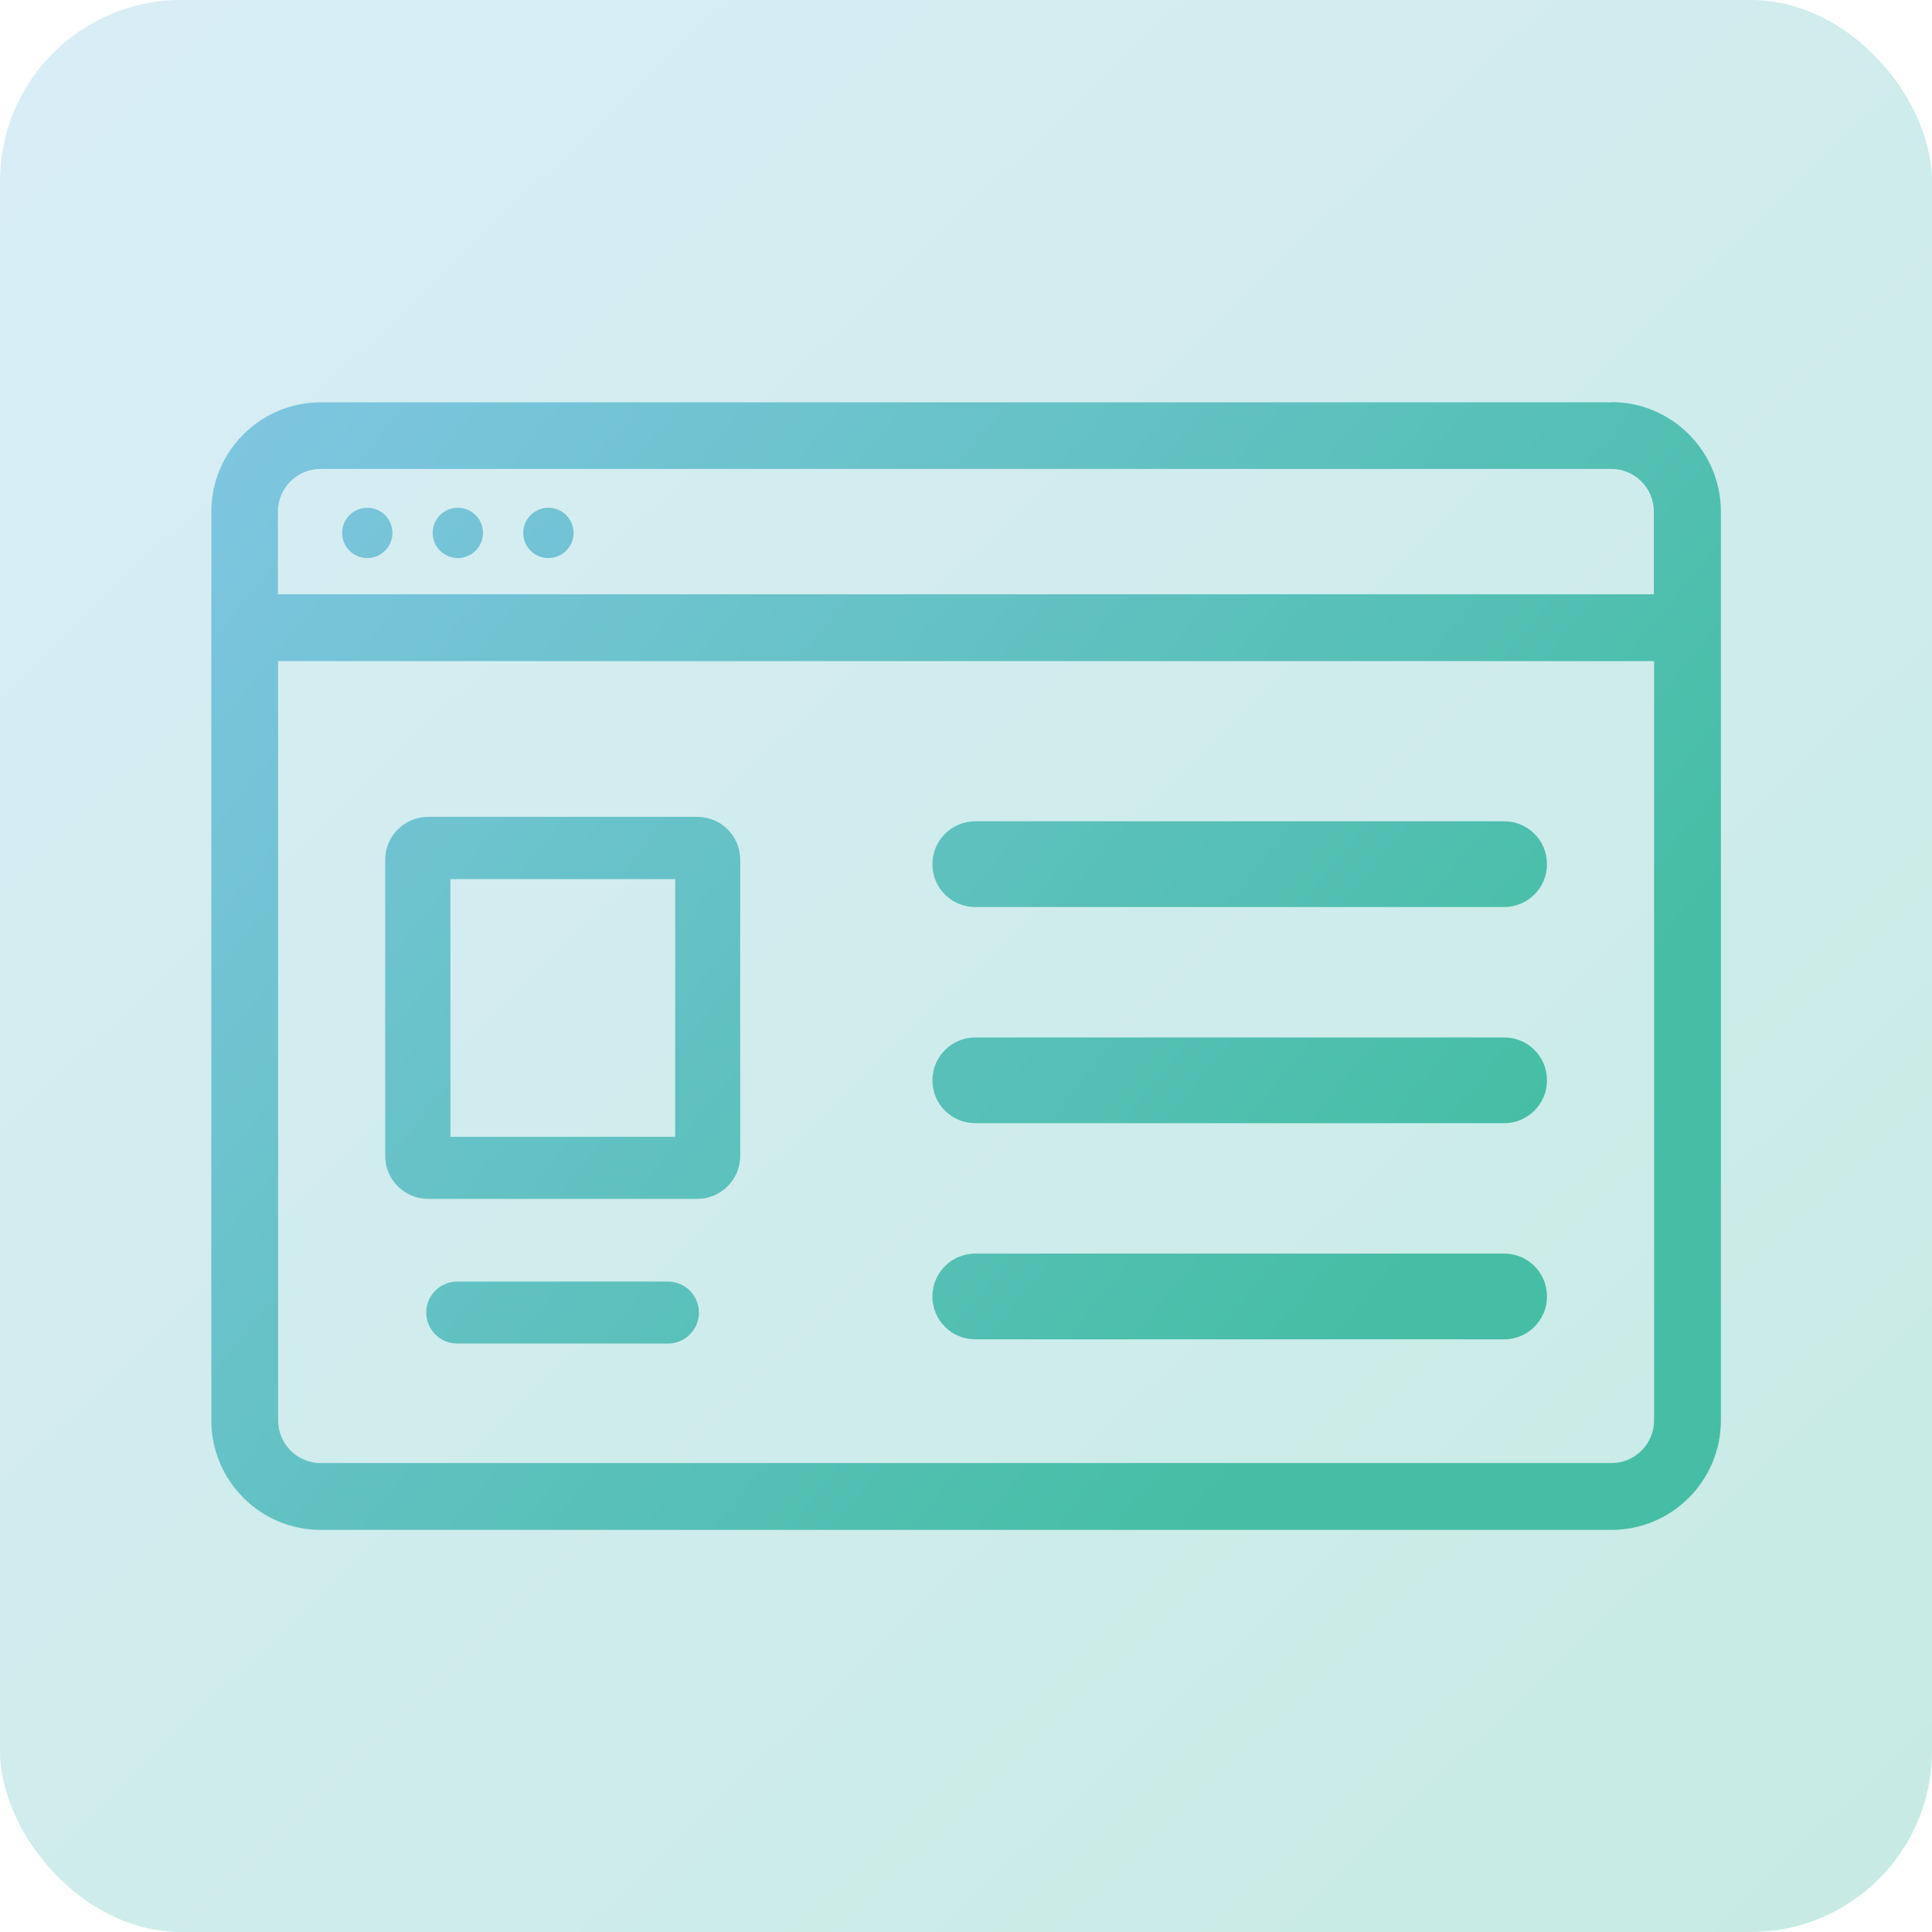
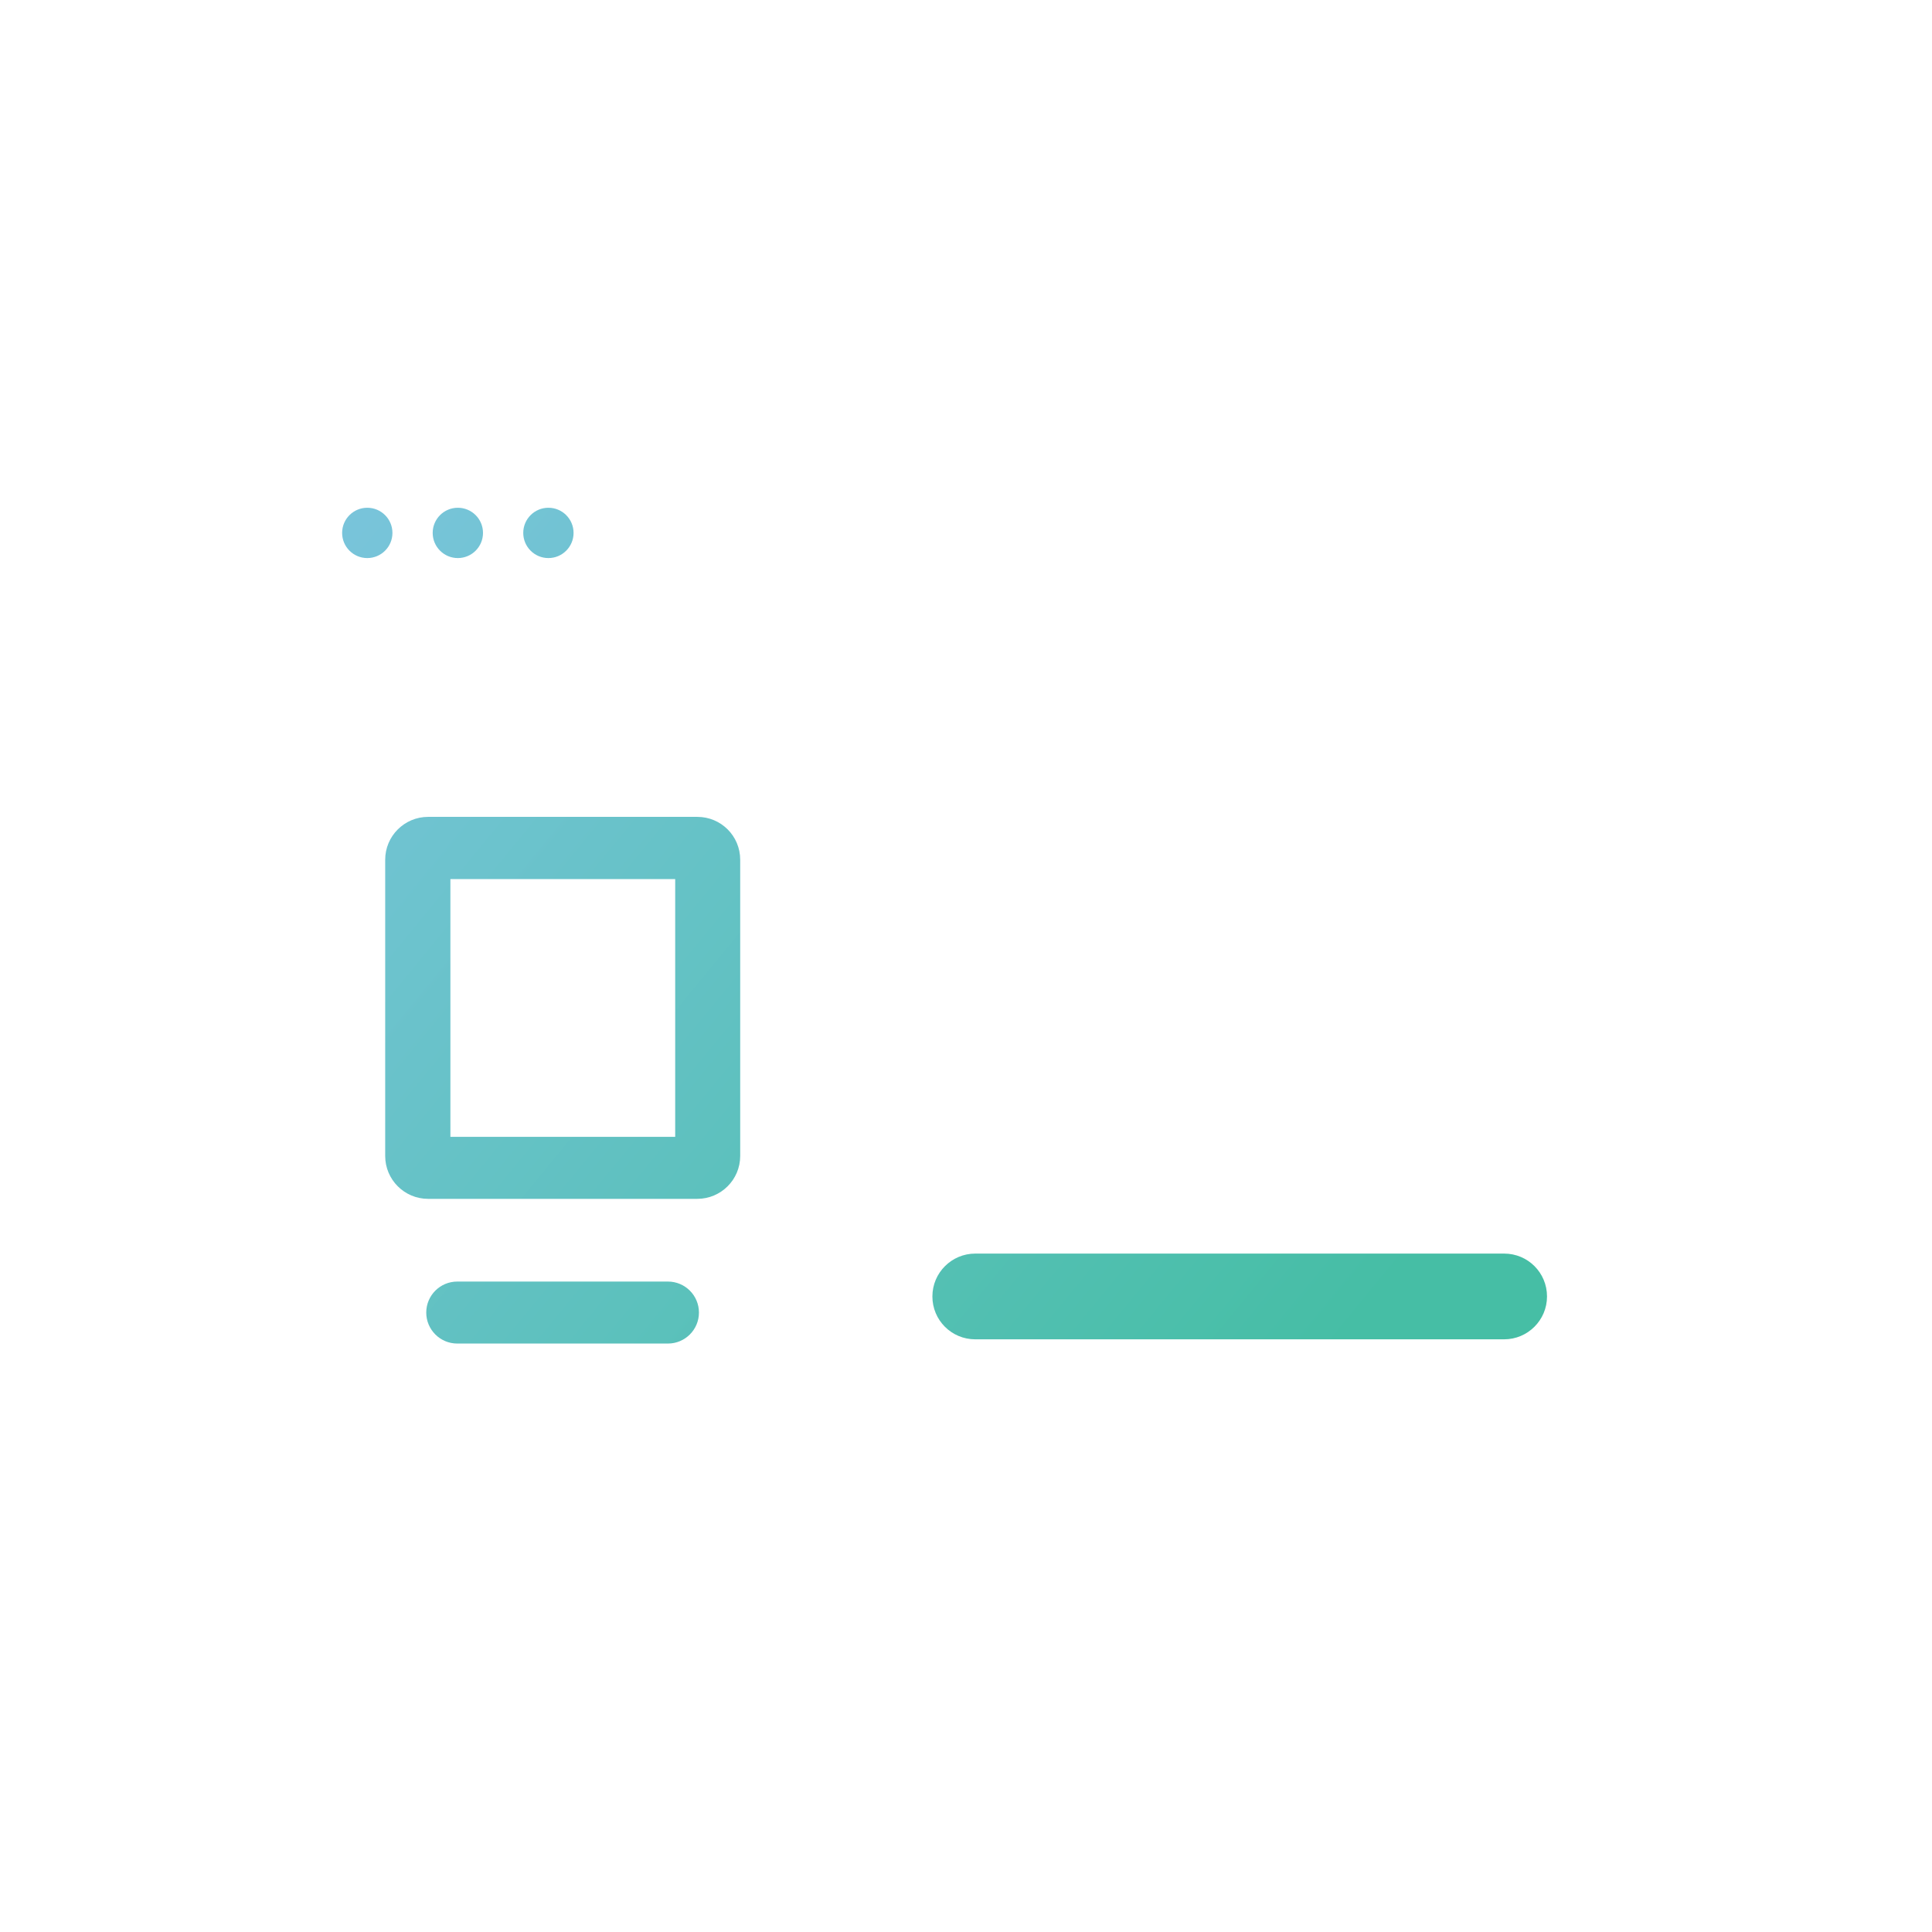
<svg xmlns="http://www.w3.org/2000/svg" xmlns:xlink="http://www.w3.org/1999/xlink" id="Layer_1" viewBox="0 0 96 96">
  <defs>
    <style>.cls-1{fill:url(#linear-gradient);opacity:.3;}.cls-2{fill:url(#linear-gradient-8);}.cls-3{fill:url(#linear-gradient-9);}.cls-4{fill:url(#linear-gradient-3);}.cls-5{fill:url(#linear-gradient-4);}.cls-6{fill:url(#linear-gradient-2);}.cls-7{fill:url(#linear-gradient-6);}.cls-8{fill:url(#linear-gradient-7);}.cls-9{fill:url(#linear-gradient-5);}.cls-10{fill:url(#linear-gradient-10);}</style>
    <linearGradient id="linear-gradient" x1="3.67" y1="1.64" x2="92.33" y2="94.36" gradientUnits="userSpaceOnUse">
      <stop offset="0" stop-color="#7fc5e1" />
      <stop offset="1" stop-color="#46bea5" />
    </linearGradient>
    <linearGradient id="linear-gradient-2" x1="12.55" y1="18.91" x2="68.38" y2="64.73" xlink:href="#linear-gradient" />
    <linearGradient id="linear-gradient-3" x1="11.13" y1="20.64" x2="66.96" y2="66.46" xlink:href="#linear-gradient" />
    <linearGradient id="linear-gradient-4" x1="12.94" y1="18.43" x2="68.77" y2="64.25" xlink:href="#linear-gradient" />
    <linearGradient id="linear-gradient-5" x1="14.75" y1="16.23" x2="70.58" y2="62.04" xlink:href="#linear-gradient" />
    <linearGradient id="linear-gradient-6" x1="20.51" y1="9.21" x2="76.34" y2="55.03" xlink:href="#linear-gradient" />
    <linearGradient id="linear-gradient-7" x1="15.24" y1="15.63" x2="71.07" y2="61.45" xlink:href="#linear-gradient" />
    <linearGradient id="linear-gradient-8" x1="9.97" y1="22.05" x2="65.8" y2="67.87" xlink:href="#linear-gradient" />
    <linearGradient id="linear-gradient-9" x1="3.46" y1="29.98" x2="59.29" y2="75.8" xlink:href="#linear-gradient" />
    <linearGradient id="linear-gradient-10" x1="-3.96" y1="39.02" x2="51.87" y2="84.84" xlink:href="#linear-gradient" />
  </defs>
-   <rect class="cls-1" width="96" height="96" rx="9" ry="9" />
-   <path class="cls-6" d="m80.06,19.99H15.94c-3,0-5.44,2.44-5.44,5.44v45.15c0,3,2.44,5.44,5.44,5.44h64.13c3,0,5.44-2.44,5.44-5.44V25.42c0-3-2.44-5.44-5.44-5.44Zm-64.13,3.31h64.13c1.17,0,2.12.95,2.12,2.12v4.11H13.81v-4.11c0-1.17.95-2.12,2.12-2.12Zm64.13,49.4H15.94c-1.17,0-2.12-.95-2.12-2.12v-37.73h68.37v37.73c0,1.17-.95,2.12-2.12,2.12Z" />
  <g>
    <circle class="cls-4" cx="18.25" cy="26.48" r="1.25" />
    <circle class="cls-5" cx="22.75" cy="26.48" r="1.25" />
    <circle class="cls-9" cx="27.25" cy="26.48" r="1.25" />
  </g>
  <g>
    <g>
-       <path class="cls-7" d="m74.74,40.81h-26.28c-1.17,0-2.13.95-2.13,2.13s.95,2.13,2.13,2.13h26.28c1.17,0,2.13-.95,2.13-2.13s-.95-2.13-2.13-2.13Z" />
-       <path class="cls-8" d="m74.74,51.55h-26.28c-1.17,0-2.13.95-2.13,2.13s.95,2.13,2.13,2.13h26.28c1.17,0,2.13-.95,2.13-2.13s-.95-2.13-2.13-2.13Z" />
      <path class="cls-2" d="m74.74,62.29h-26.28c-1.17,0-2.13.95-2.13,2.13s.95,2.13,2.13,2.13h26.28c1.17,0,2.13-.95,2.13-2.13s-.95-2.13-2.13-2.13Z" />
    </g>
    <g>
      <path class="cls-3" d="m34.65,59.57c1.17,0,2.13-.95,2.13-2.13v-14.72c0-1.18-.95-2.13-2.13-2.13h-13.38c-1.17,0-2.13.95-2.13,2.13v14.72c0,1.17.95,2.13,2.13,2.13h13.38Zm-12.27-15.89h11.17v12.81h-11.17v-12.81Z" />
      <path class="cls-10" d="m33.19,66.76h-10.47c-.85,0-1.54-.69-1.54-1.54s.69-1.54,1.54-1.54h10.47c.85,0,1.54.69,1.54,1.54s-.69,1.54-1.54,1.54Z" />
    </g>
  </g>
</svg>